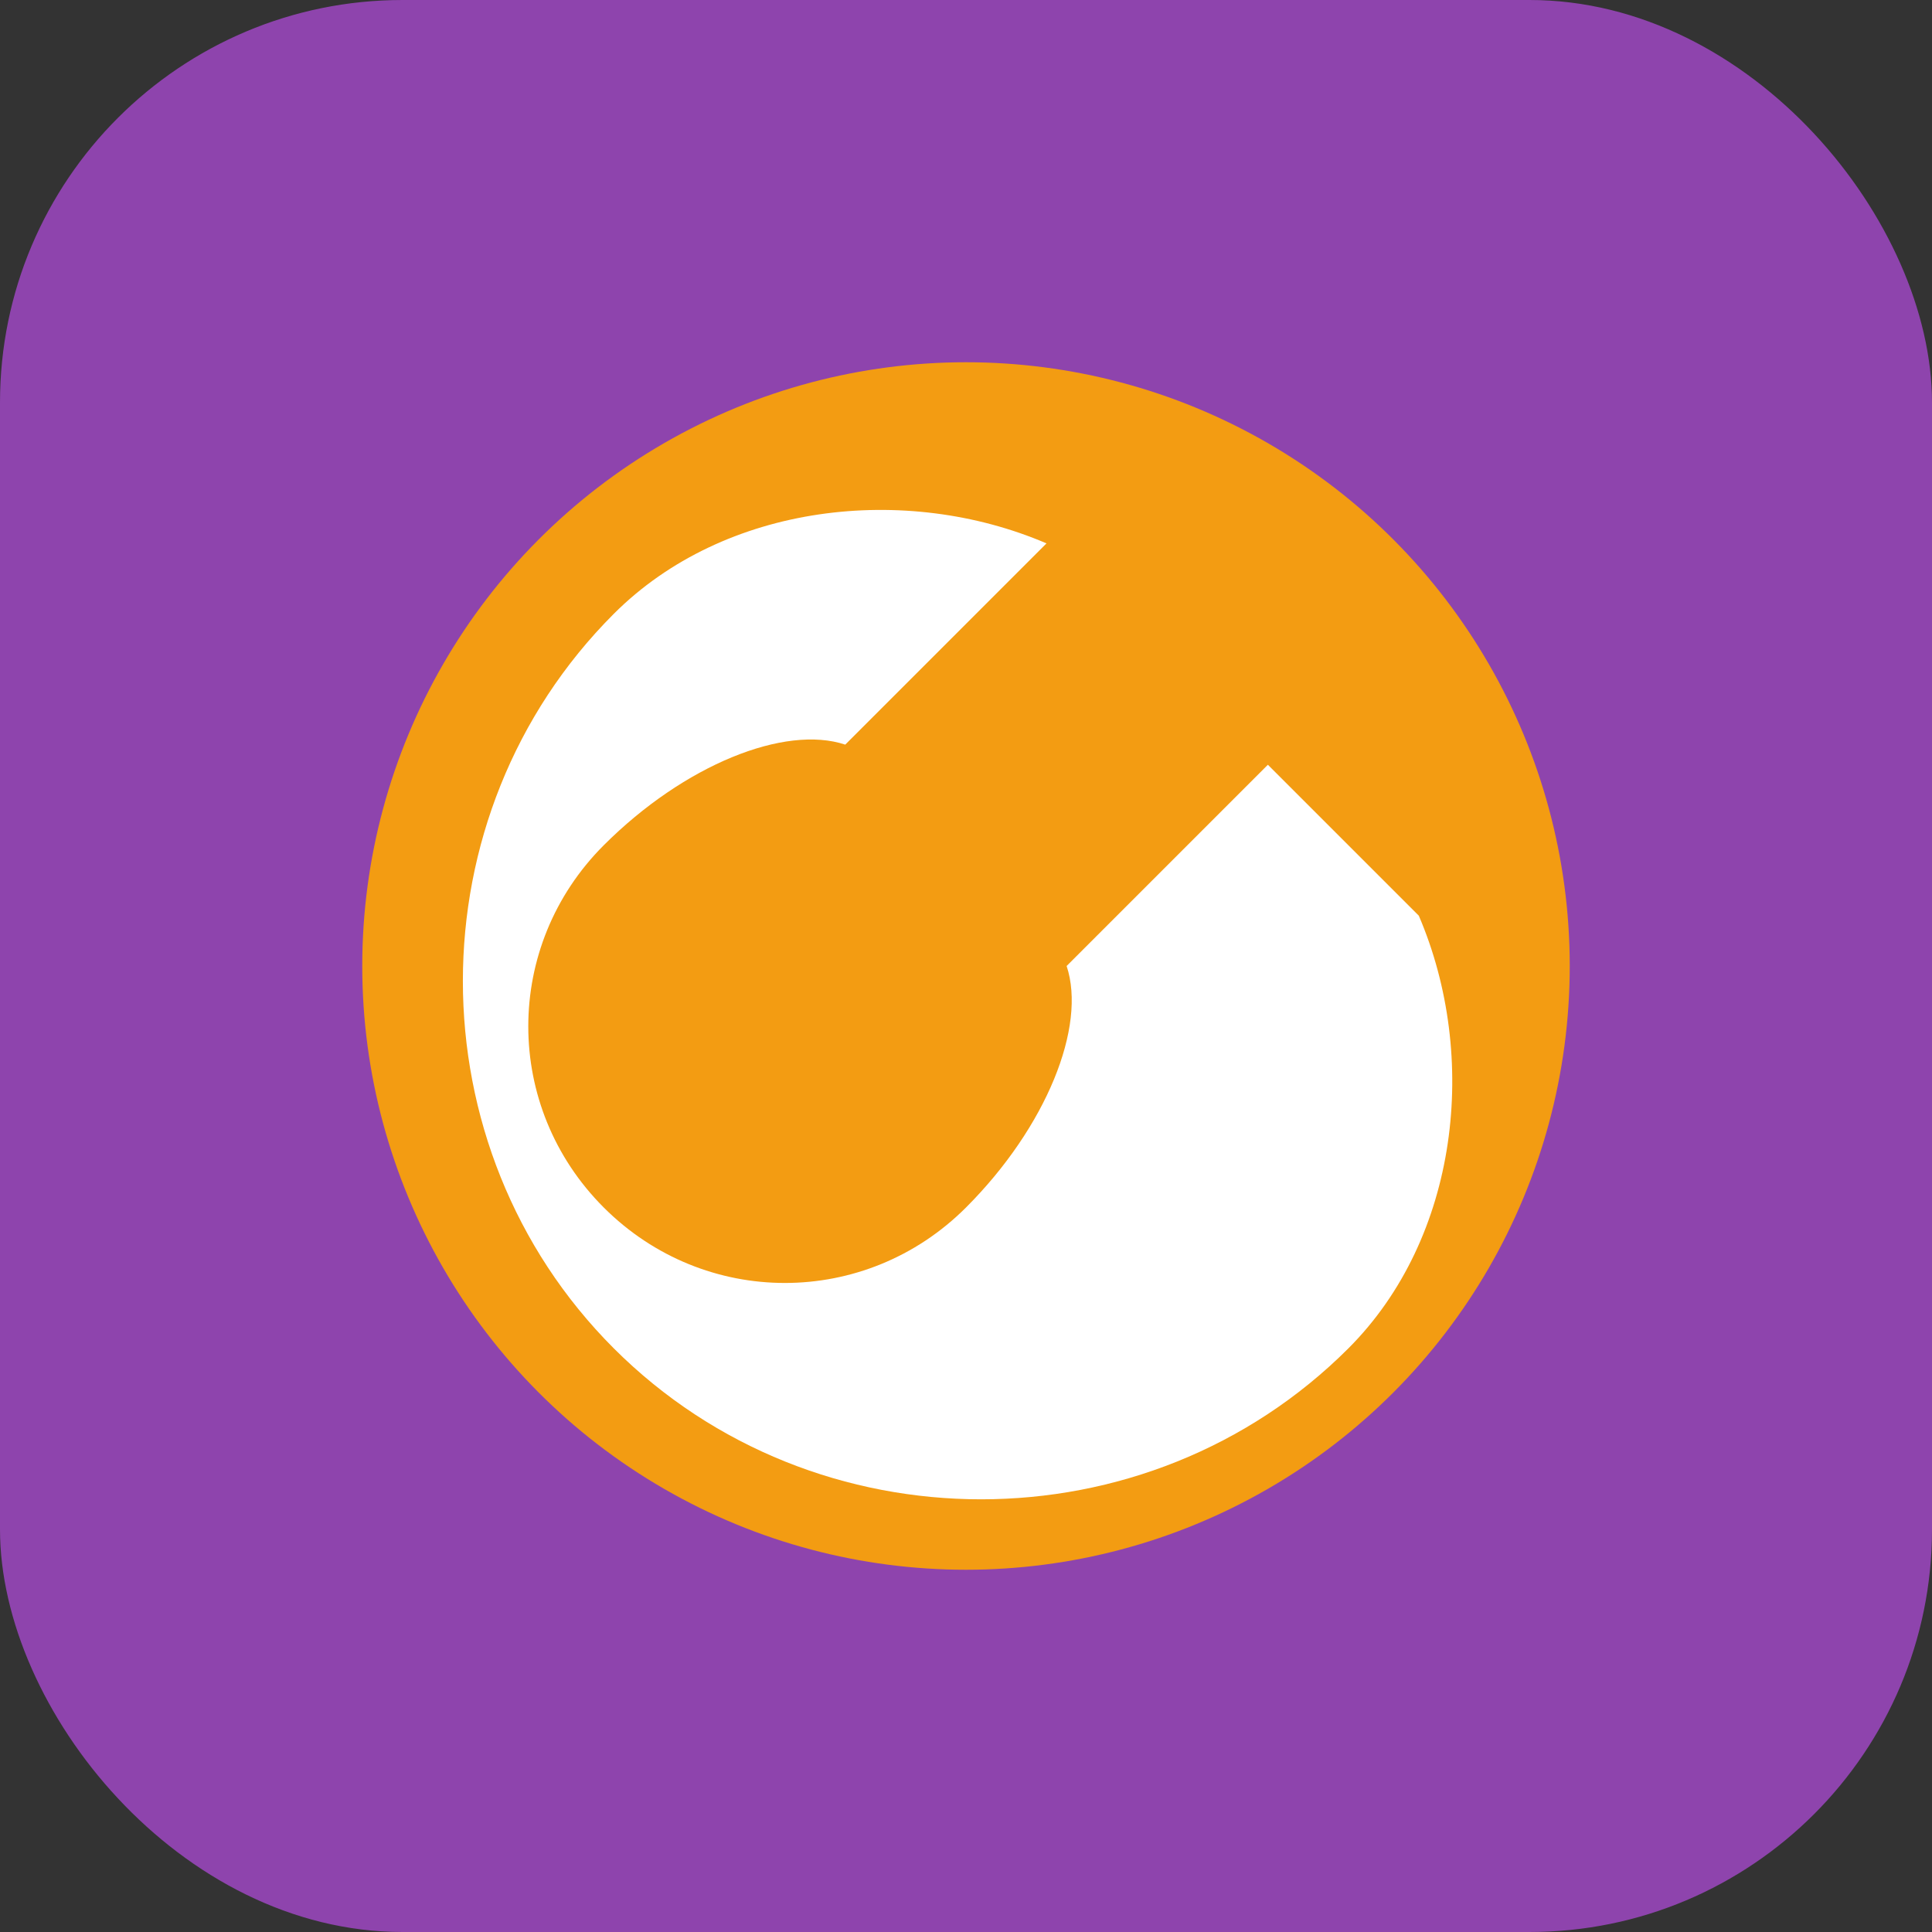
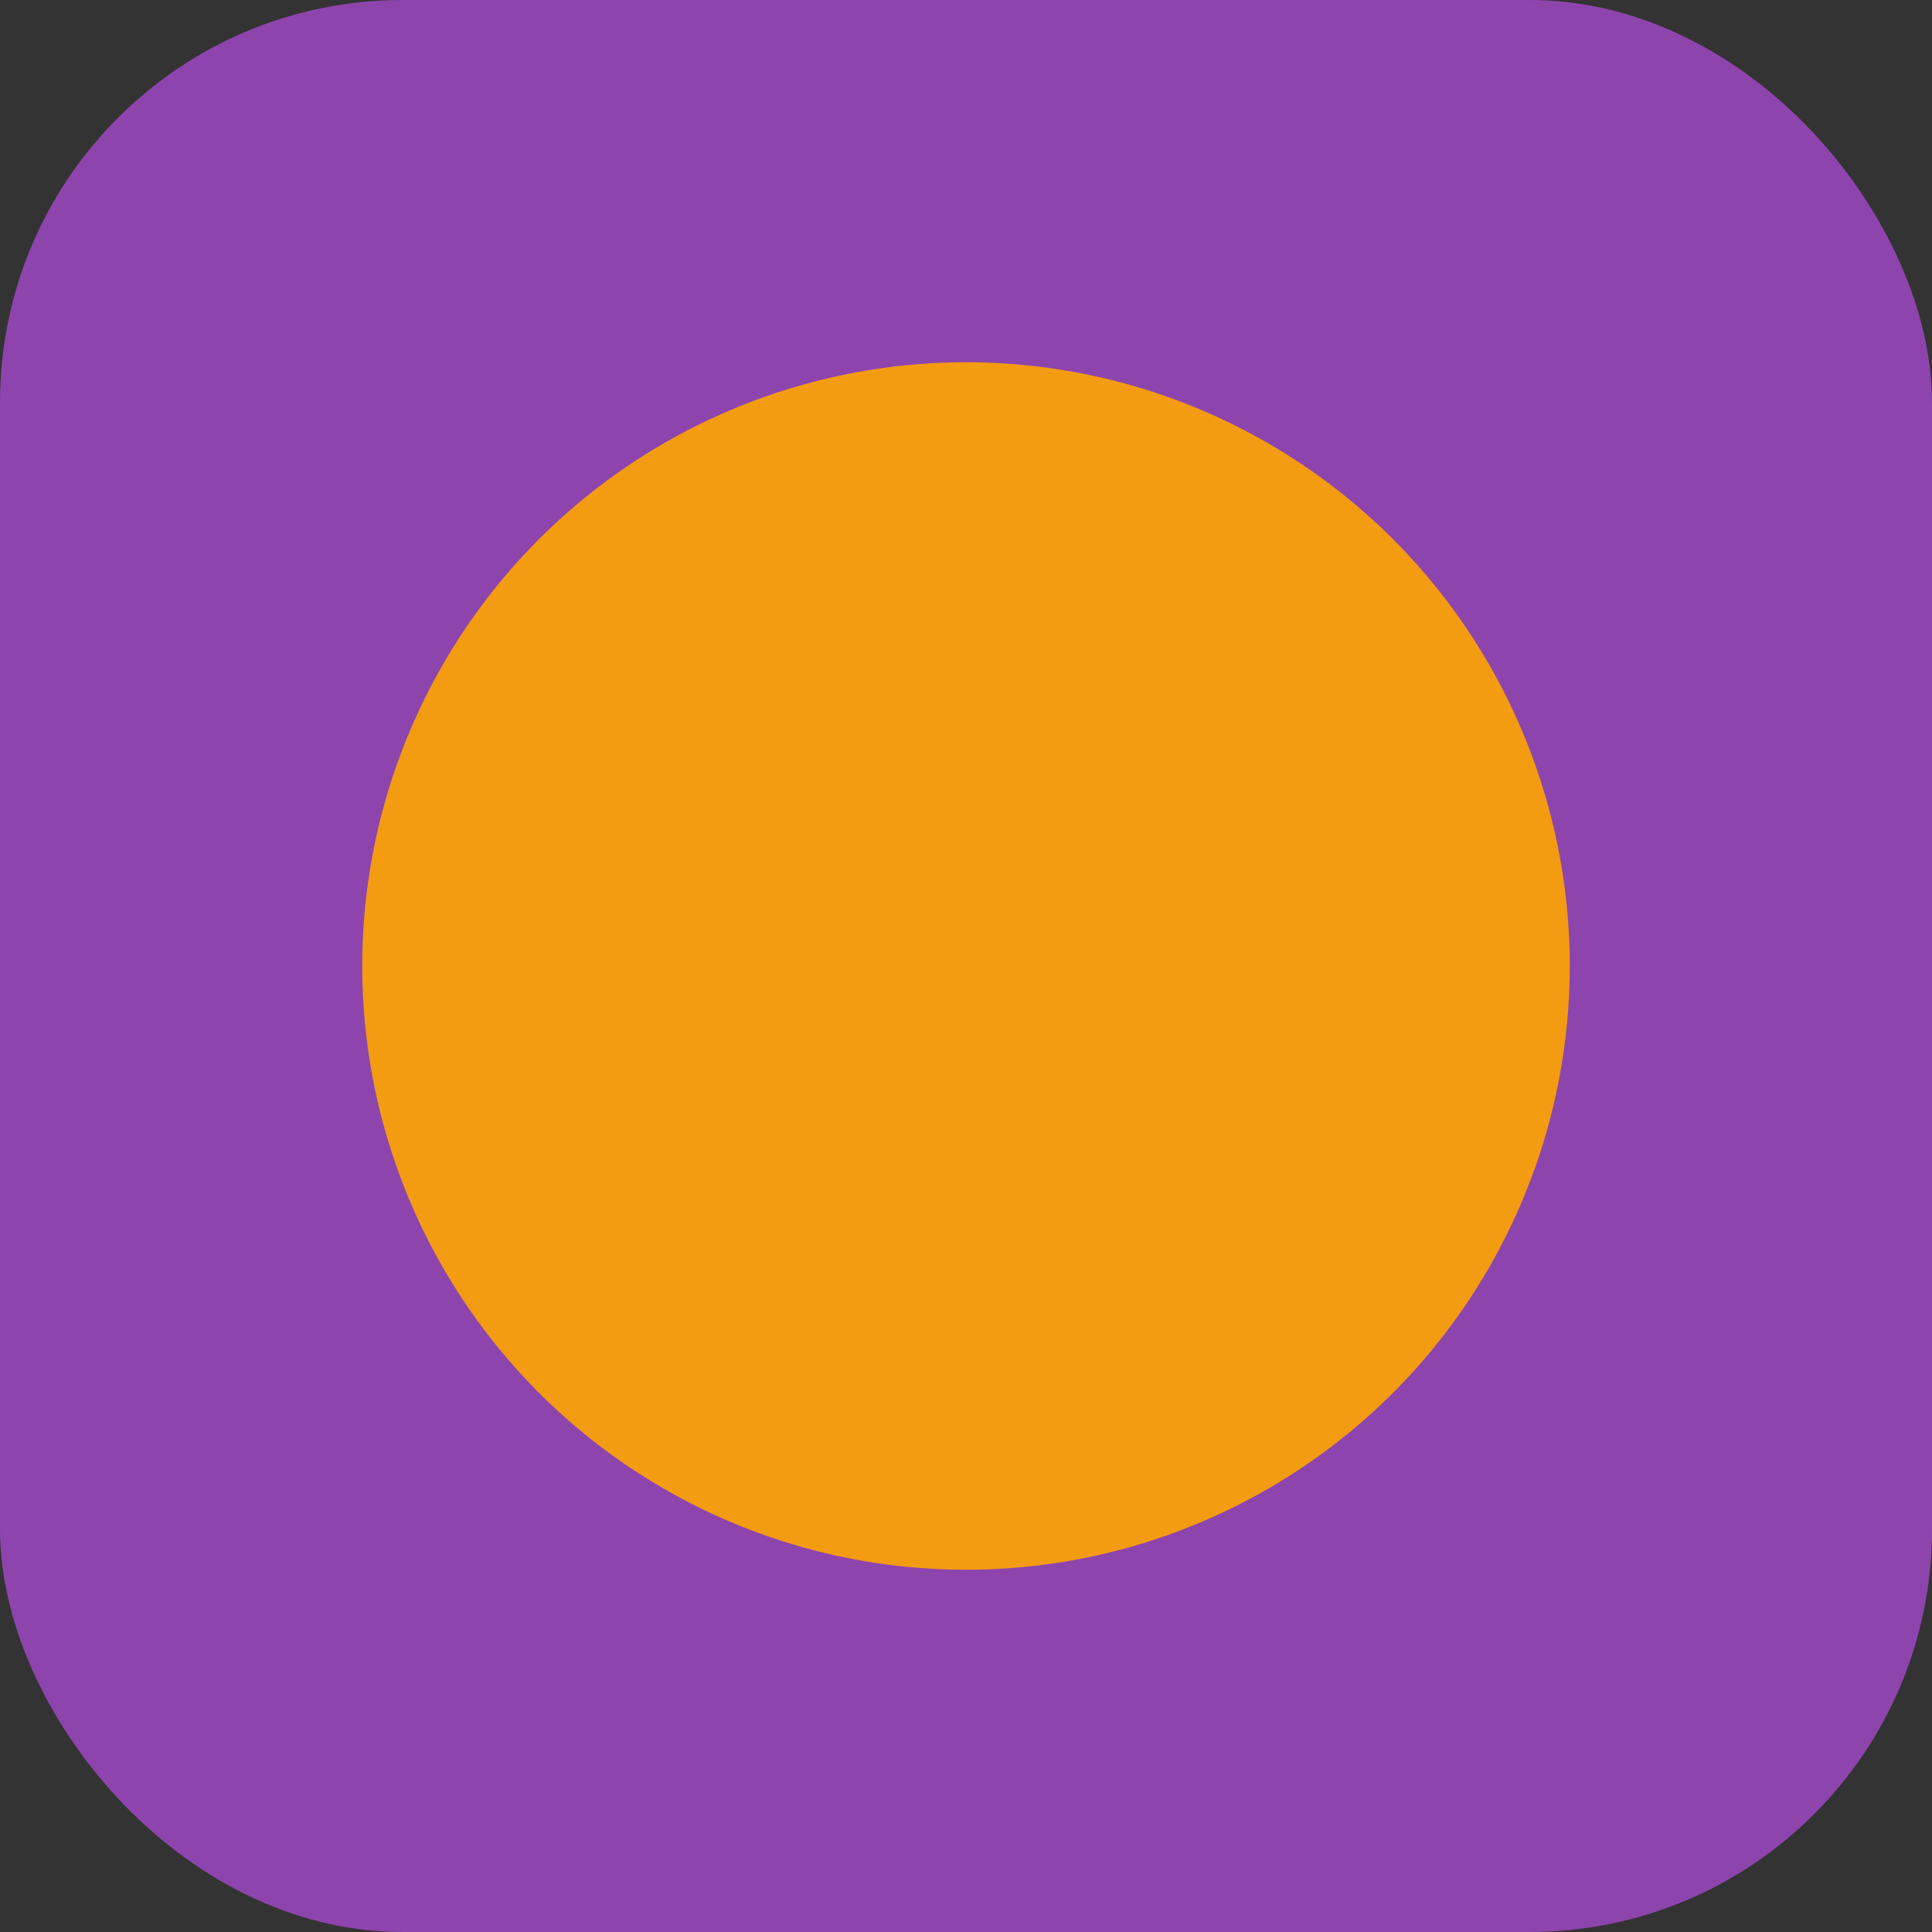
<svg xmlns="http://www.w3.org/2000/svg" width="192" height="192" viewBox="0 0 192 192" fill="none">
  <rect x="0" y="0" width="192" height="192" fill="#333333" stroke="none" />
  <rect width="192" height="192" rx="40" fill="#8E44AD" />
  <circle cx="96" cy="96" r="60" fill="#F39C12" />
-   <path d="M126 76L106 96C108 102 104 112 96 120C86 130 70 130 60 120C50 110 50 94 60 84C68 76 78 72 84 74L104 54C90 48 72 50 61 61C41 81 41 114 61 134C81 154 114 154 134 134C145 123 147 105 141 91L126 76Z" fill="white" />
</svg>